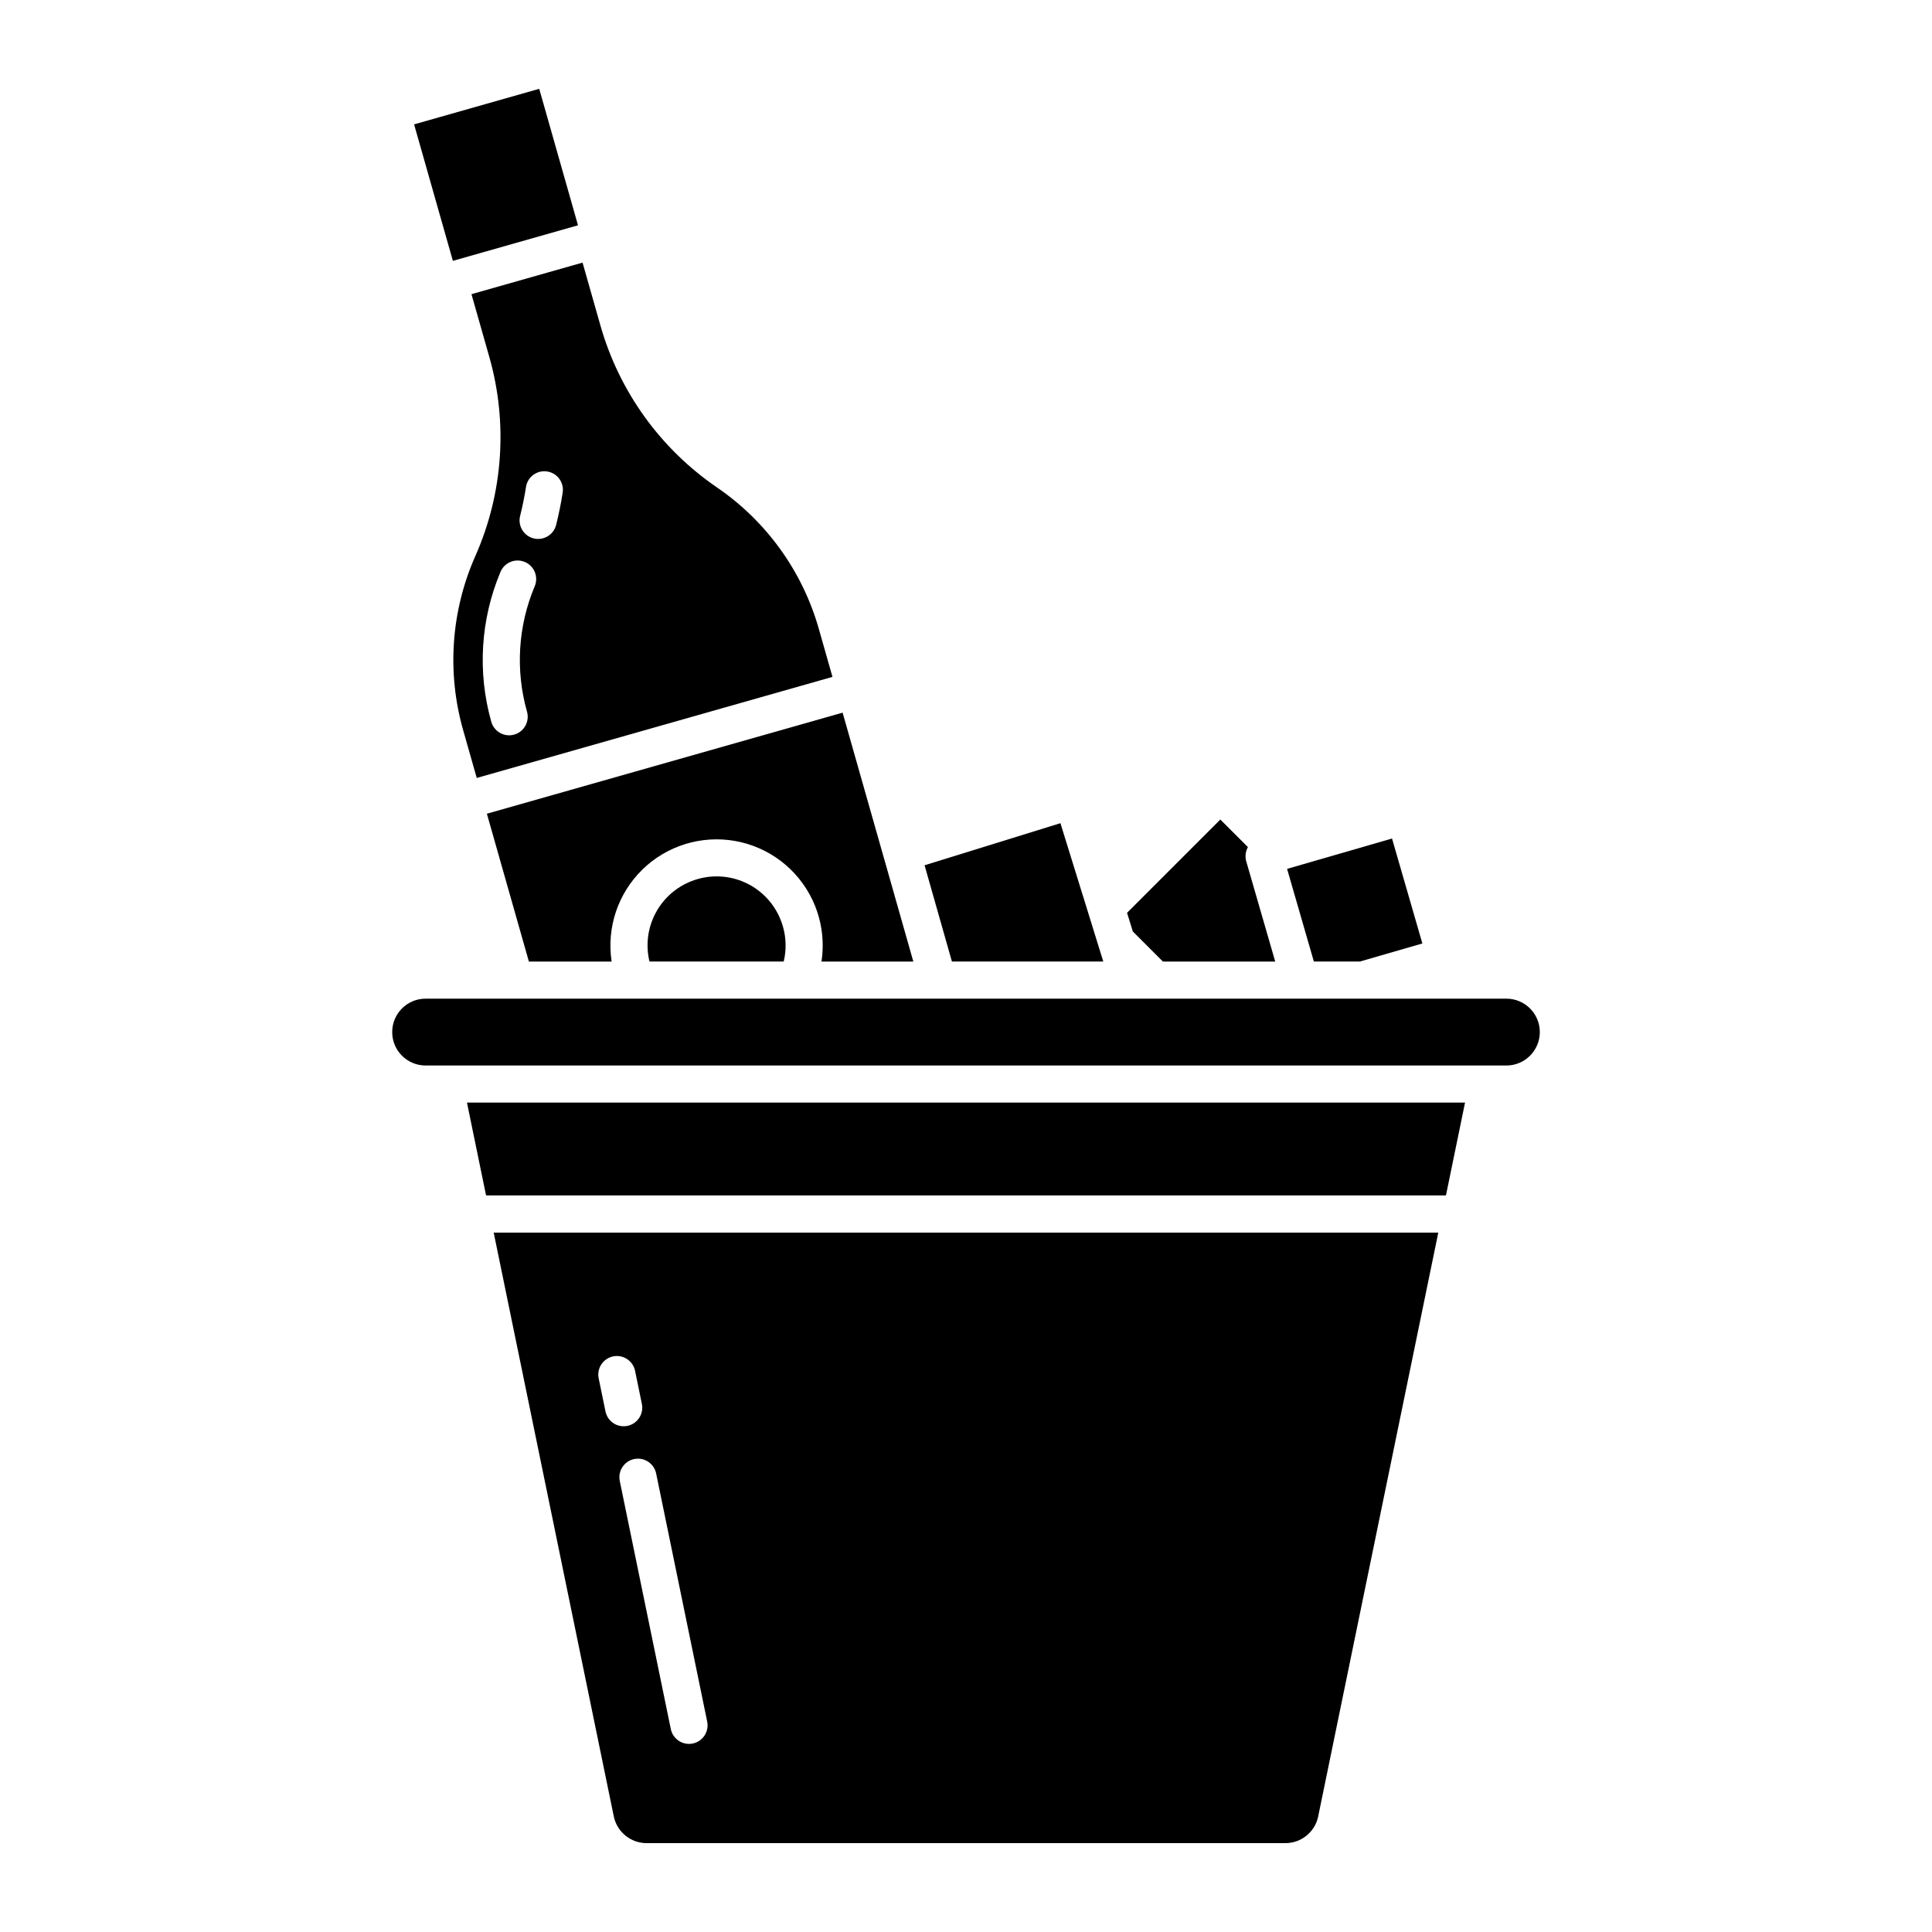
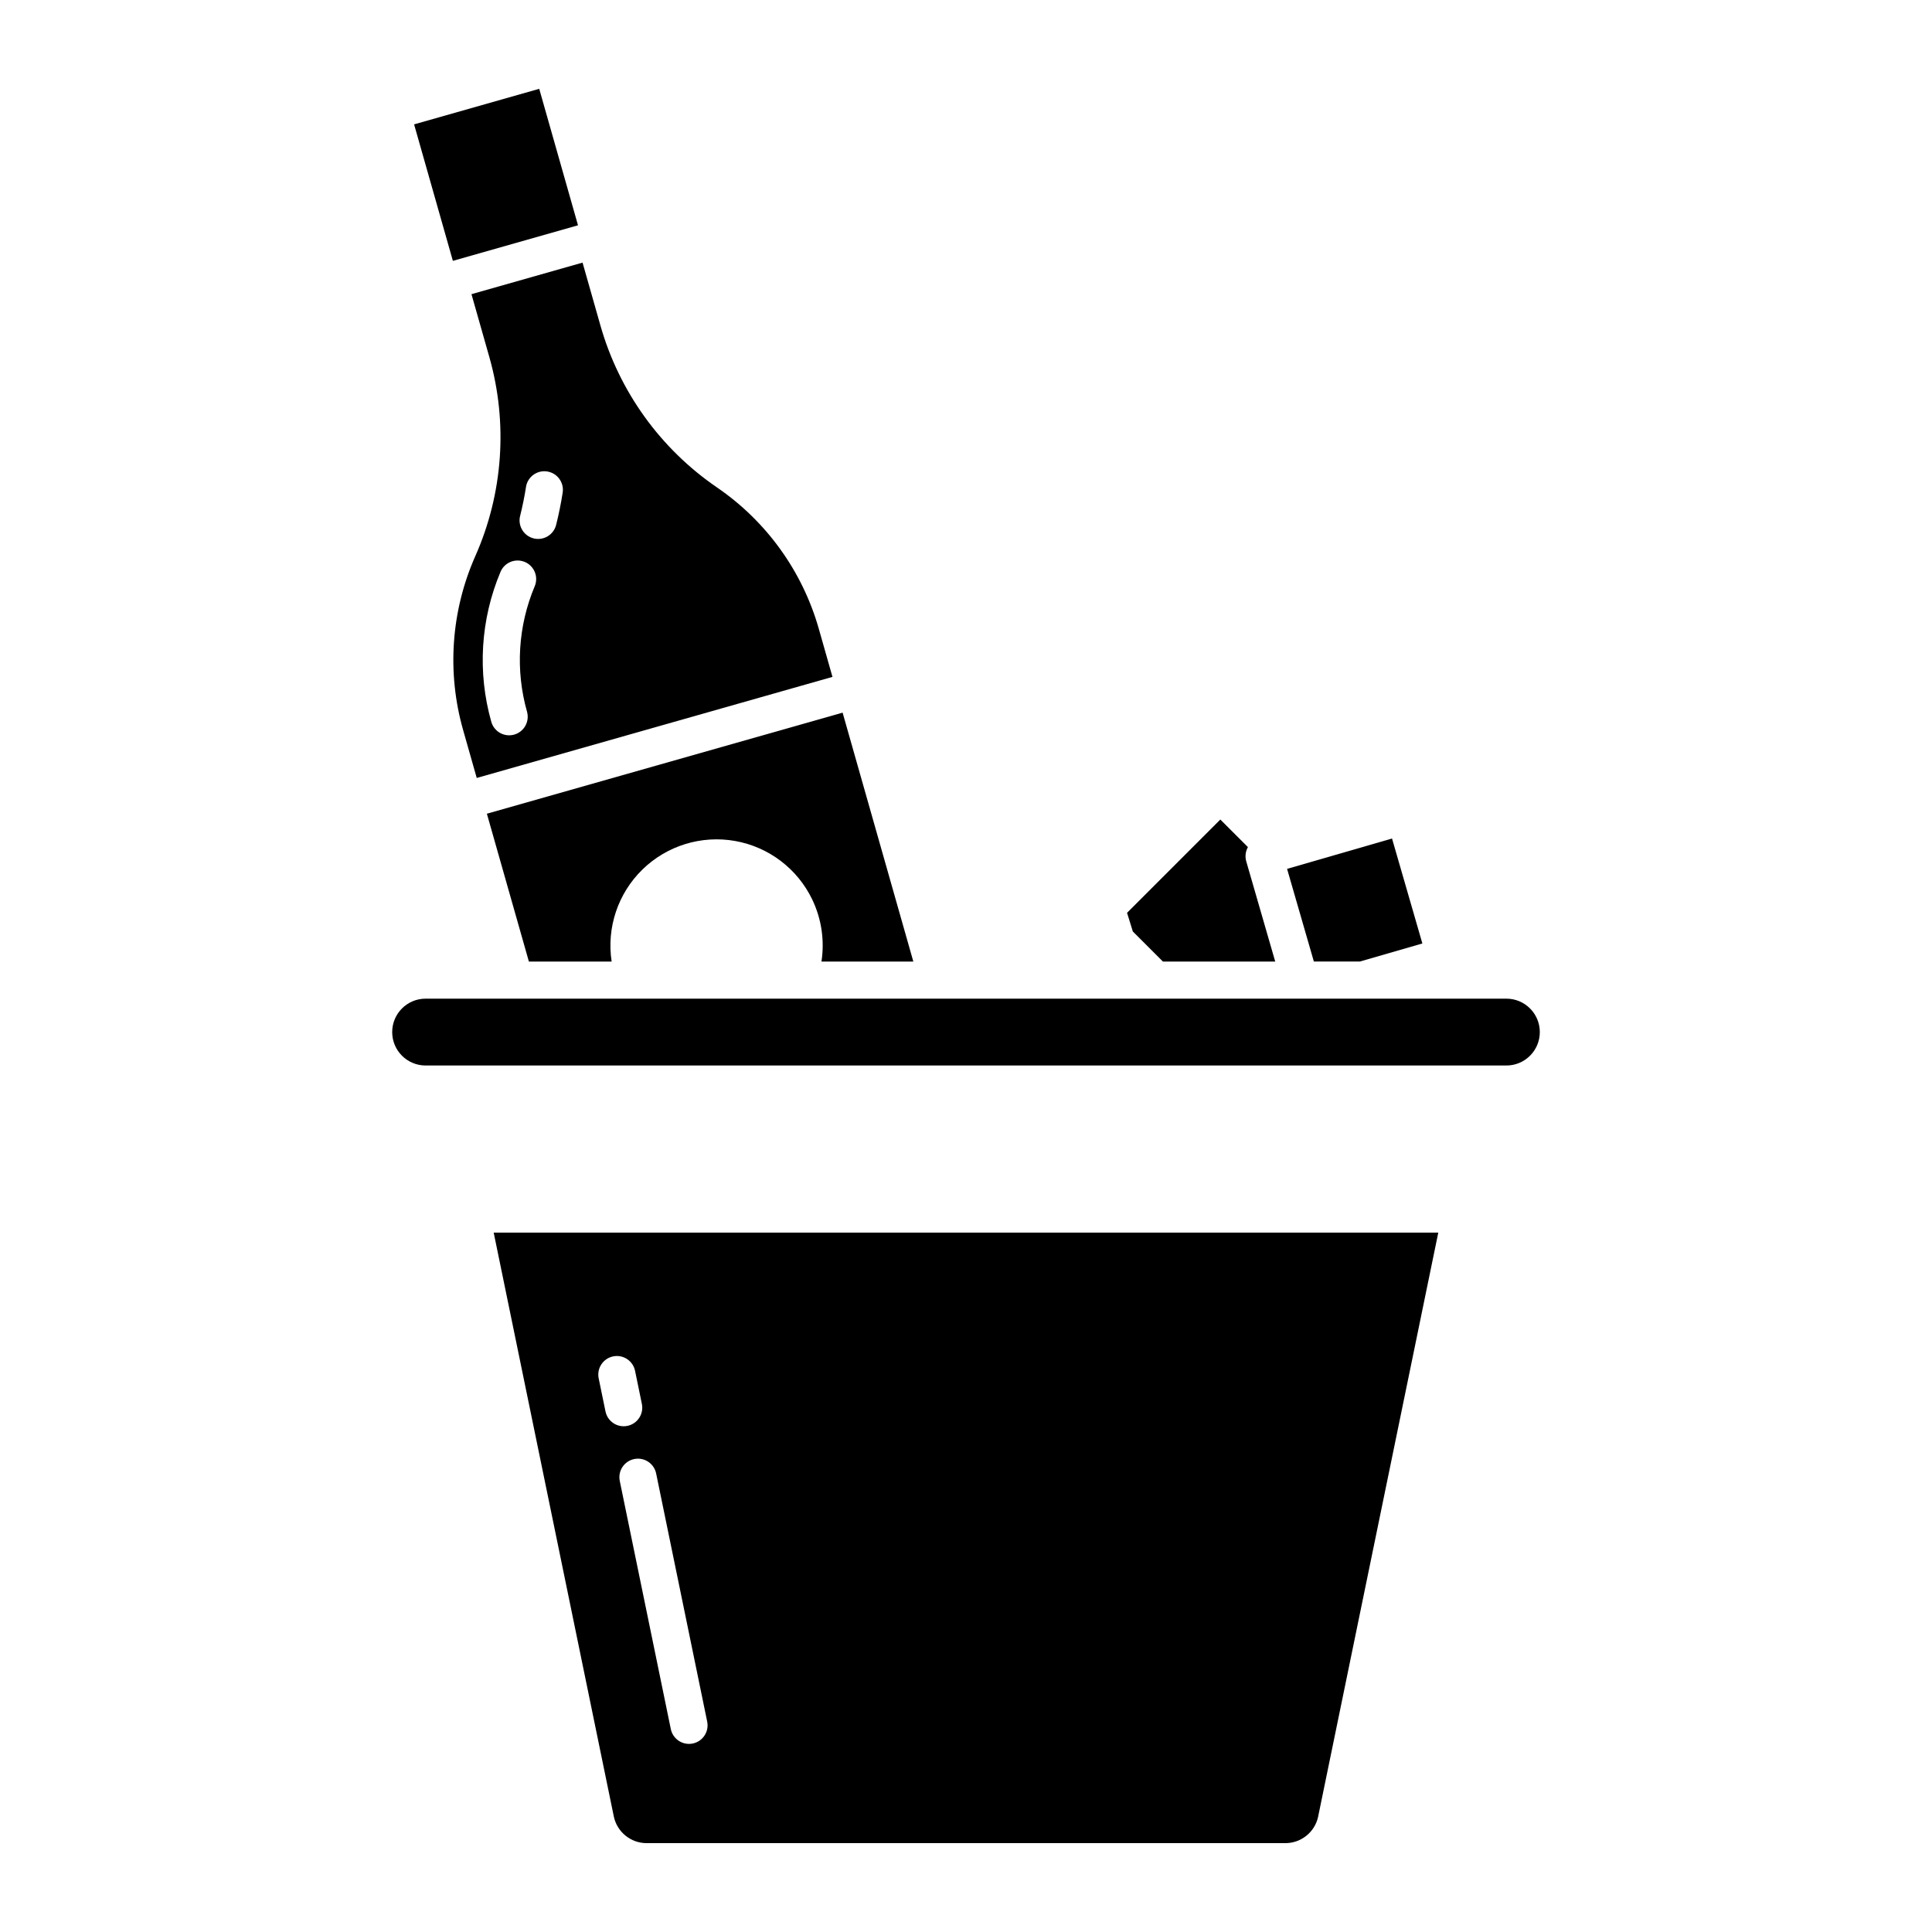
<svg xmlns="http://www.w3.org/2000/svg" fill="#000000" width="800px" height="800px" version="1.1" viewBox="144 144 512 512">
  <g>
-     <path d="m436.38 398.81-11.355-36.656-36.004 11.152 7.246 25.504z" />
    <path d="m284.16 398.82h21.93c-1.371-8.965 1.664-18.043 8.152-24.379 6.492-6.34 15.637-9.156 24.57-7.574 8.93 1.586 16.551 7.379 20.465 15.562 2.434 5.098 3.277 10.809 2.422 16.391h24.344l-18.742-65.961-94.273 26.785z" />
    <path d="m452.18 398.82h29.766l-7.676-26.547v0.004c-0.359-1.254-0.211-2.598 0.418-3.742 0.008-0.016 0.02-0.023 0.027-0.039l-7.312-7.312-24.723 24.723 1.531 4.945z" />
    <path d="m504.41 398.81 16.535-4.777-8.043-27.816-27.812 8.043 7.098 24.551z" />
    <path d="m273.69 238.66c4.949 17.469 3.633 36.117-3.727 52.715-6.422 14.496-7.57 30.781-3.246 46.035l3.625 12.758 94.273-26.785-3.625-12.758c-4.344-15.246-13.883-28.496-26.973-37.445-14.984-10.25-25.914-25.422-30.887-42.887l-4.746-16.699-29.438 8.363zm8.168 41.98c0.625-2.496 1.141-5.055 1.539-7.598h-0.004c0.426-2.684 2.938-4.516 5.617-4.098 2.684 0.418 4.519 2.926 4.106 5.609-0.441 2.836-1.02 5.688-1.715 8.469-0.297 1.285-1.102 2.394-2.227 3.082s-2.477 0.895-3.758 0.574c-1.277-0.32-2.375-1.141-3.043-2.277-0.672-1.133-0.855-2.492-0.516-3.766zm1.227 12.289v-0.004c1.203 0.508 2.152 1.473 2.644 2.68 0.492 1.211 0.48 2.566-0.027 3.766-4.426 10.523-5.144 22.238-2.039 33.223 0.355 1.258 0.199 2.602-0.434 3.742-0.637 1.141-1.699 1.984-2.953 2.34-1.258 0.359-2.602 0.199-3.742-0.434-1.141-0.637-1.98-1.703-2.336-2.957-3.715-13.141-2.856-27.152 2.441-39.738 0.504-1.203 1.469-2.156 2.68-2.648 1.211-0.488 2.562-0.48 3.766 0.027z" />
-     <path d="m328.89 376.96c-4.539 1.285-8.402 4.277-10.785 8.352-2.383 4.074-3.094 8.91-1.988 13.496h35.574c0.734-3.051 0.664-6.238-0.203-9.25-0.285-1-0.652-1.969-1.098-2.906-1.855-3.898-5.035-7.016-8.973-8.789-3.938-1.773-8.375-2.094-12.527-0.902z" />
-     <path d="m532.25 436.2h-264.5l5.062 24.602h254.38z" />
    <path d="m493.33 625.38 31.832-154.73h-250.33l31.832 154.73c0.859 4.109 4.477 7.059 8.676 7.07h169.32c4.199-0.012 7.816-2.961 8.676-7.07zm-188.87-107.34-1.805-8.773v0.004c-0.547-2.664 1.168-5.266 3.828-5.812 2.664-0.551 5.266 1.164 5.816 3.828l1.805 8.773c0.547 2.66-1.168 5.266-3.832 5.812-2.664 0.547-5.266-1.168-5.812-3.832zm23.125 88.008c-1.281 0.266-2.609 0.008-3.699-0.711-1.09-0.715-1.848-1.836-2.113-3.117l-13.527-65.75 0.004 0.004c-0.551-2.664 1.164-5.266 3.824-5.812 2.664-0.547 5.266 1.168 5.812 3.828l13.527 65.75c0.547 2.66-1.164 5.262-3.824 5.809z" />
    <path d="m253.74 176.96 33.16-9.422 10.277 36.168-33.16 9.422z" />
    <path d="m256.79 426.37h286.42c4.891 0 8.855-3.965 8.855-8.855 0-4.894-3.965-8.859-8.855-8.859h-286.42c-4.891 0-8.855 3.965-8.855 8.859 0 4.891 3.965 8.855 8.855 8.855z" />
  </g>
</svg>